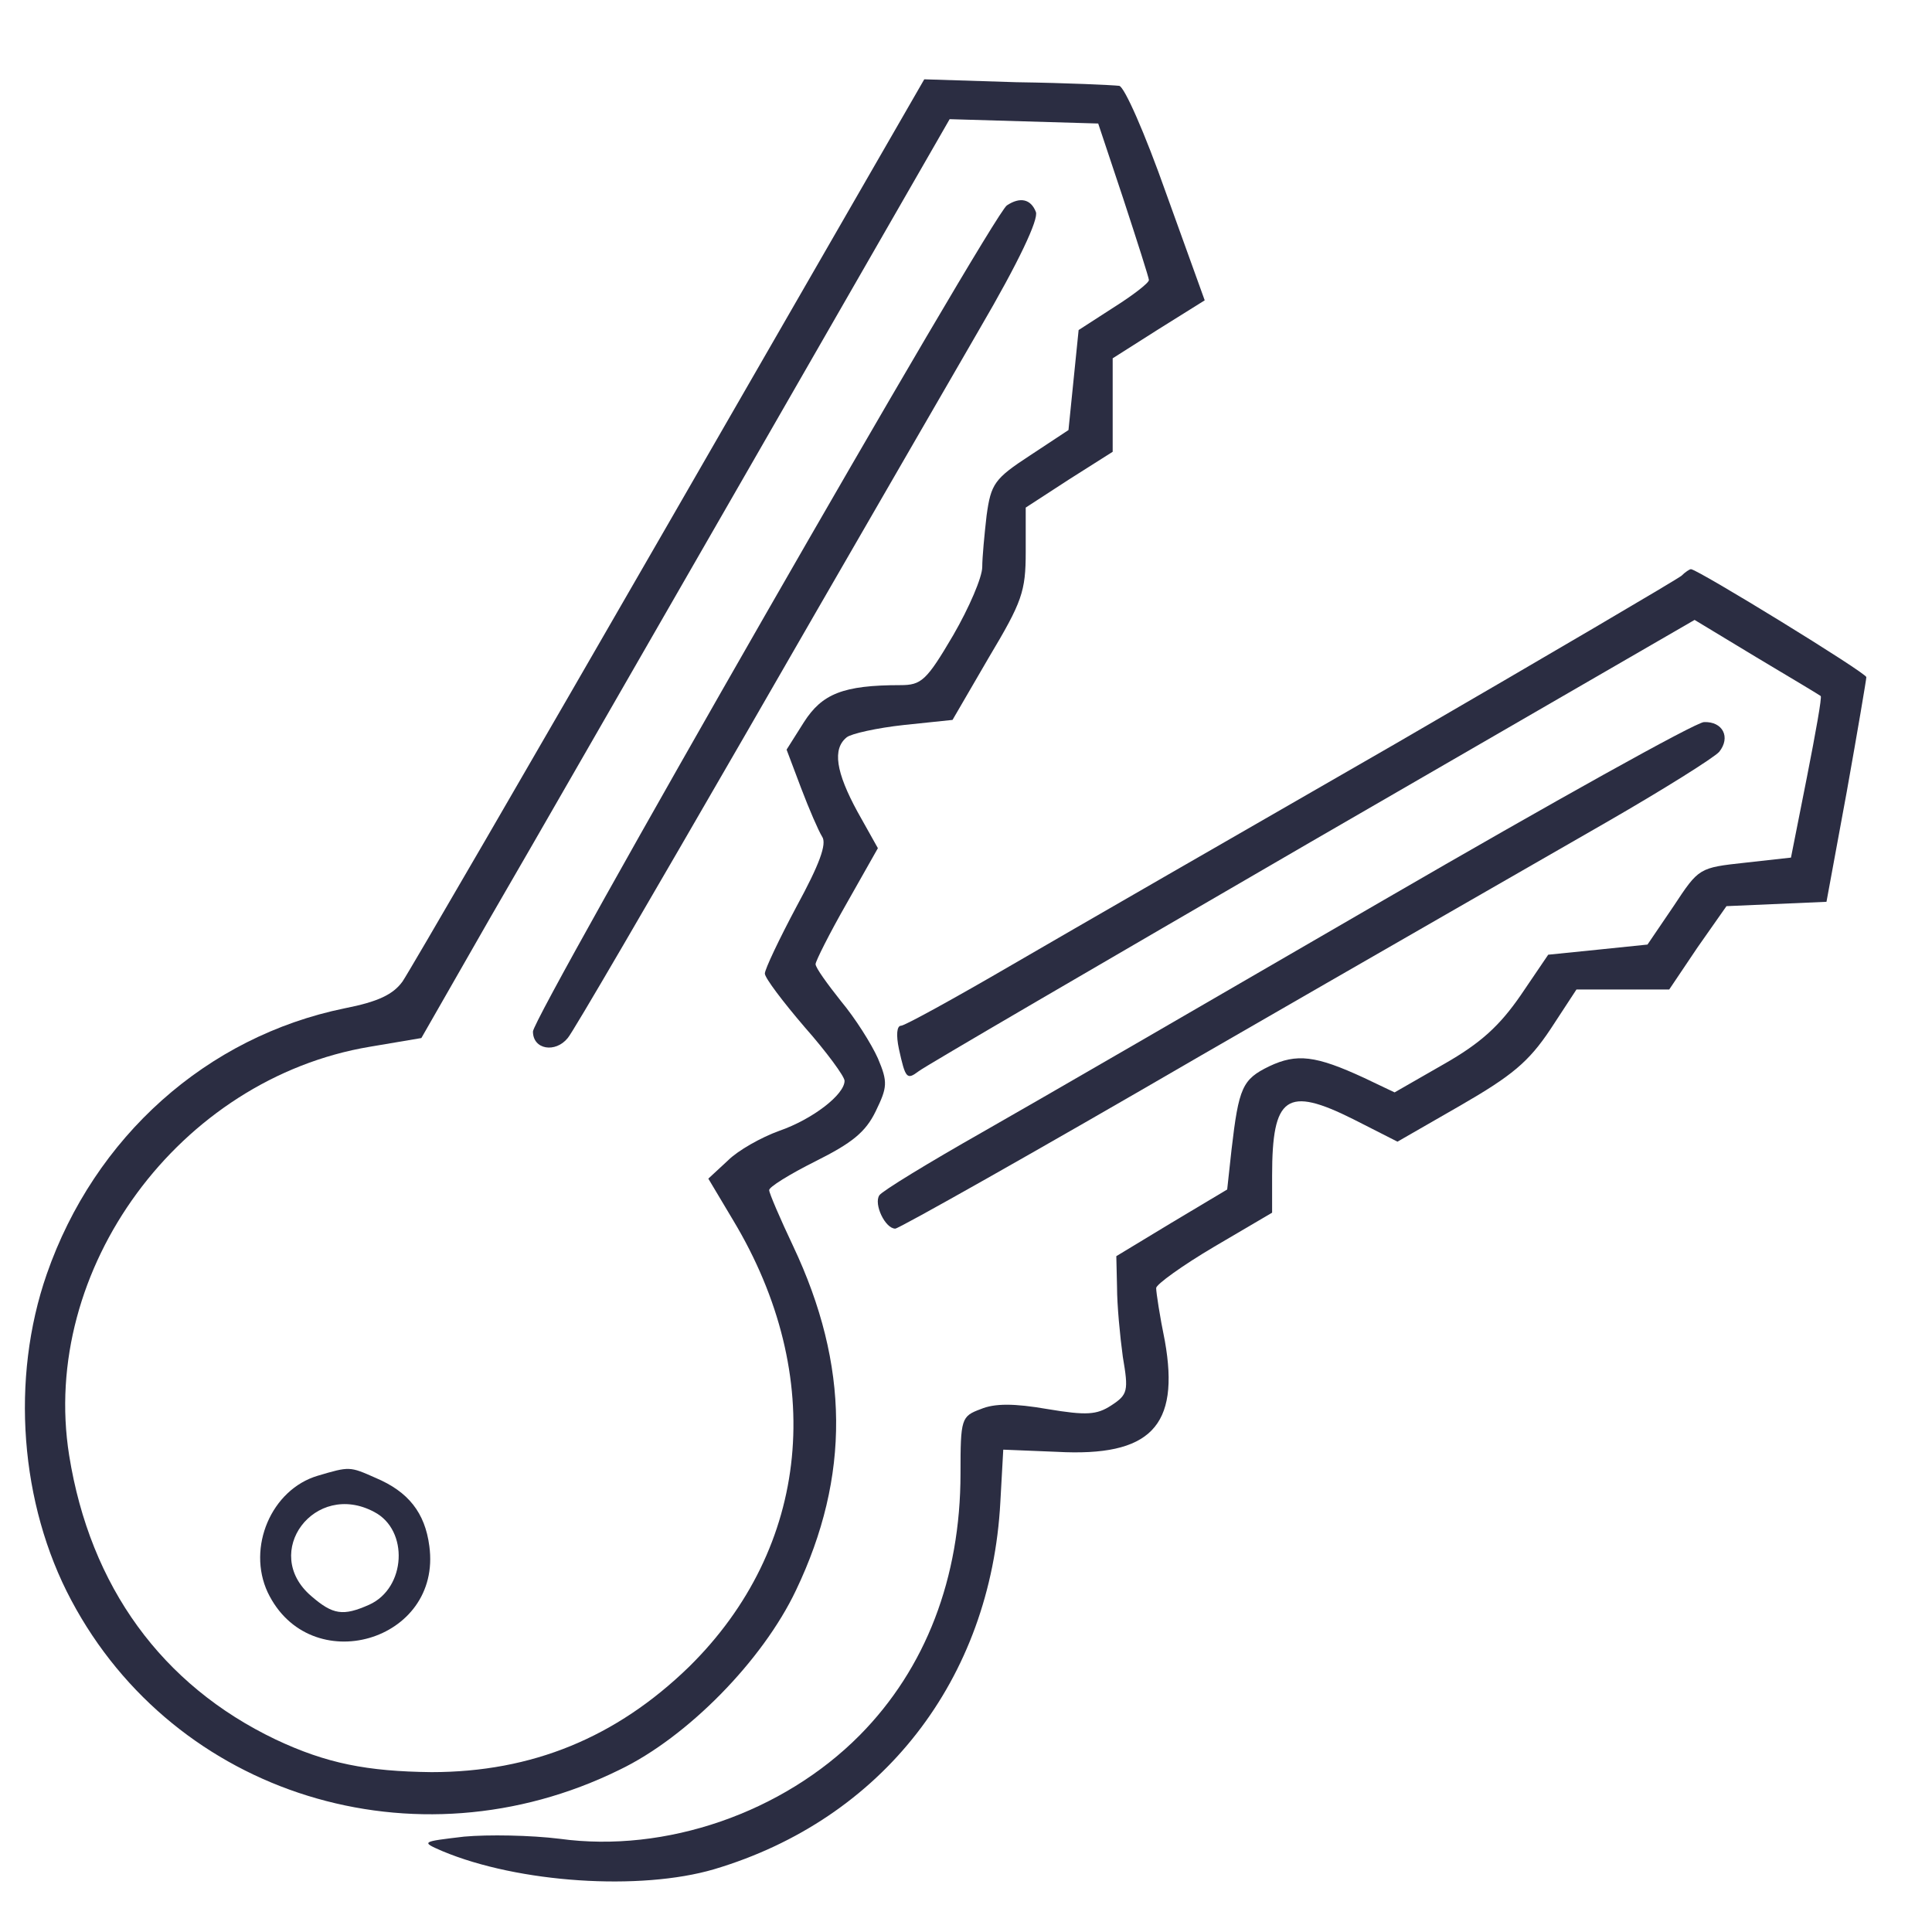
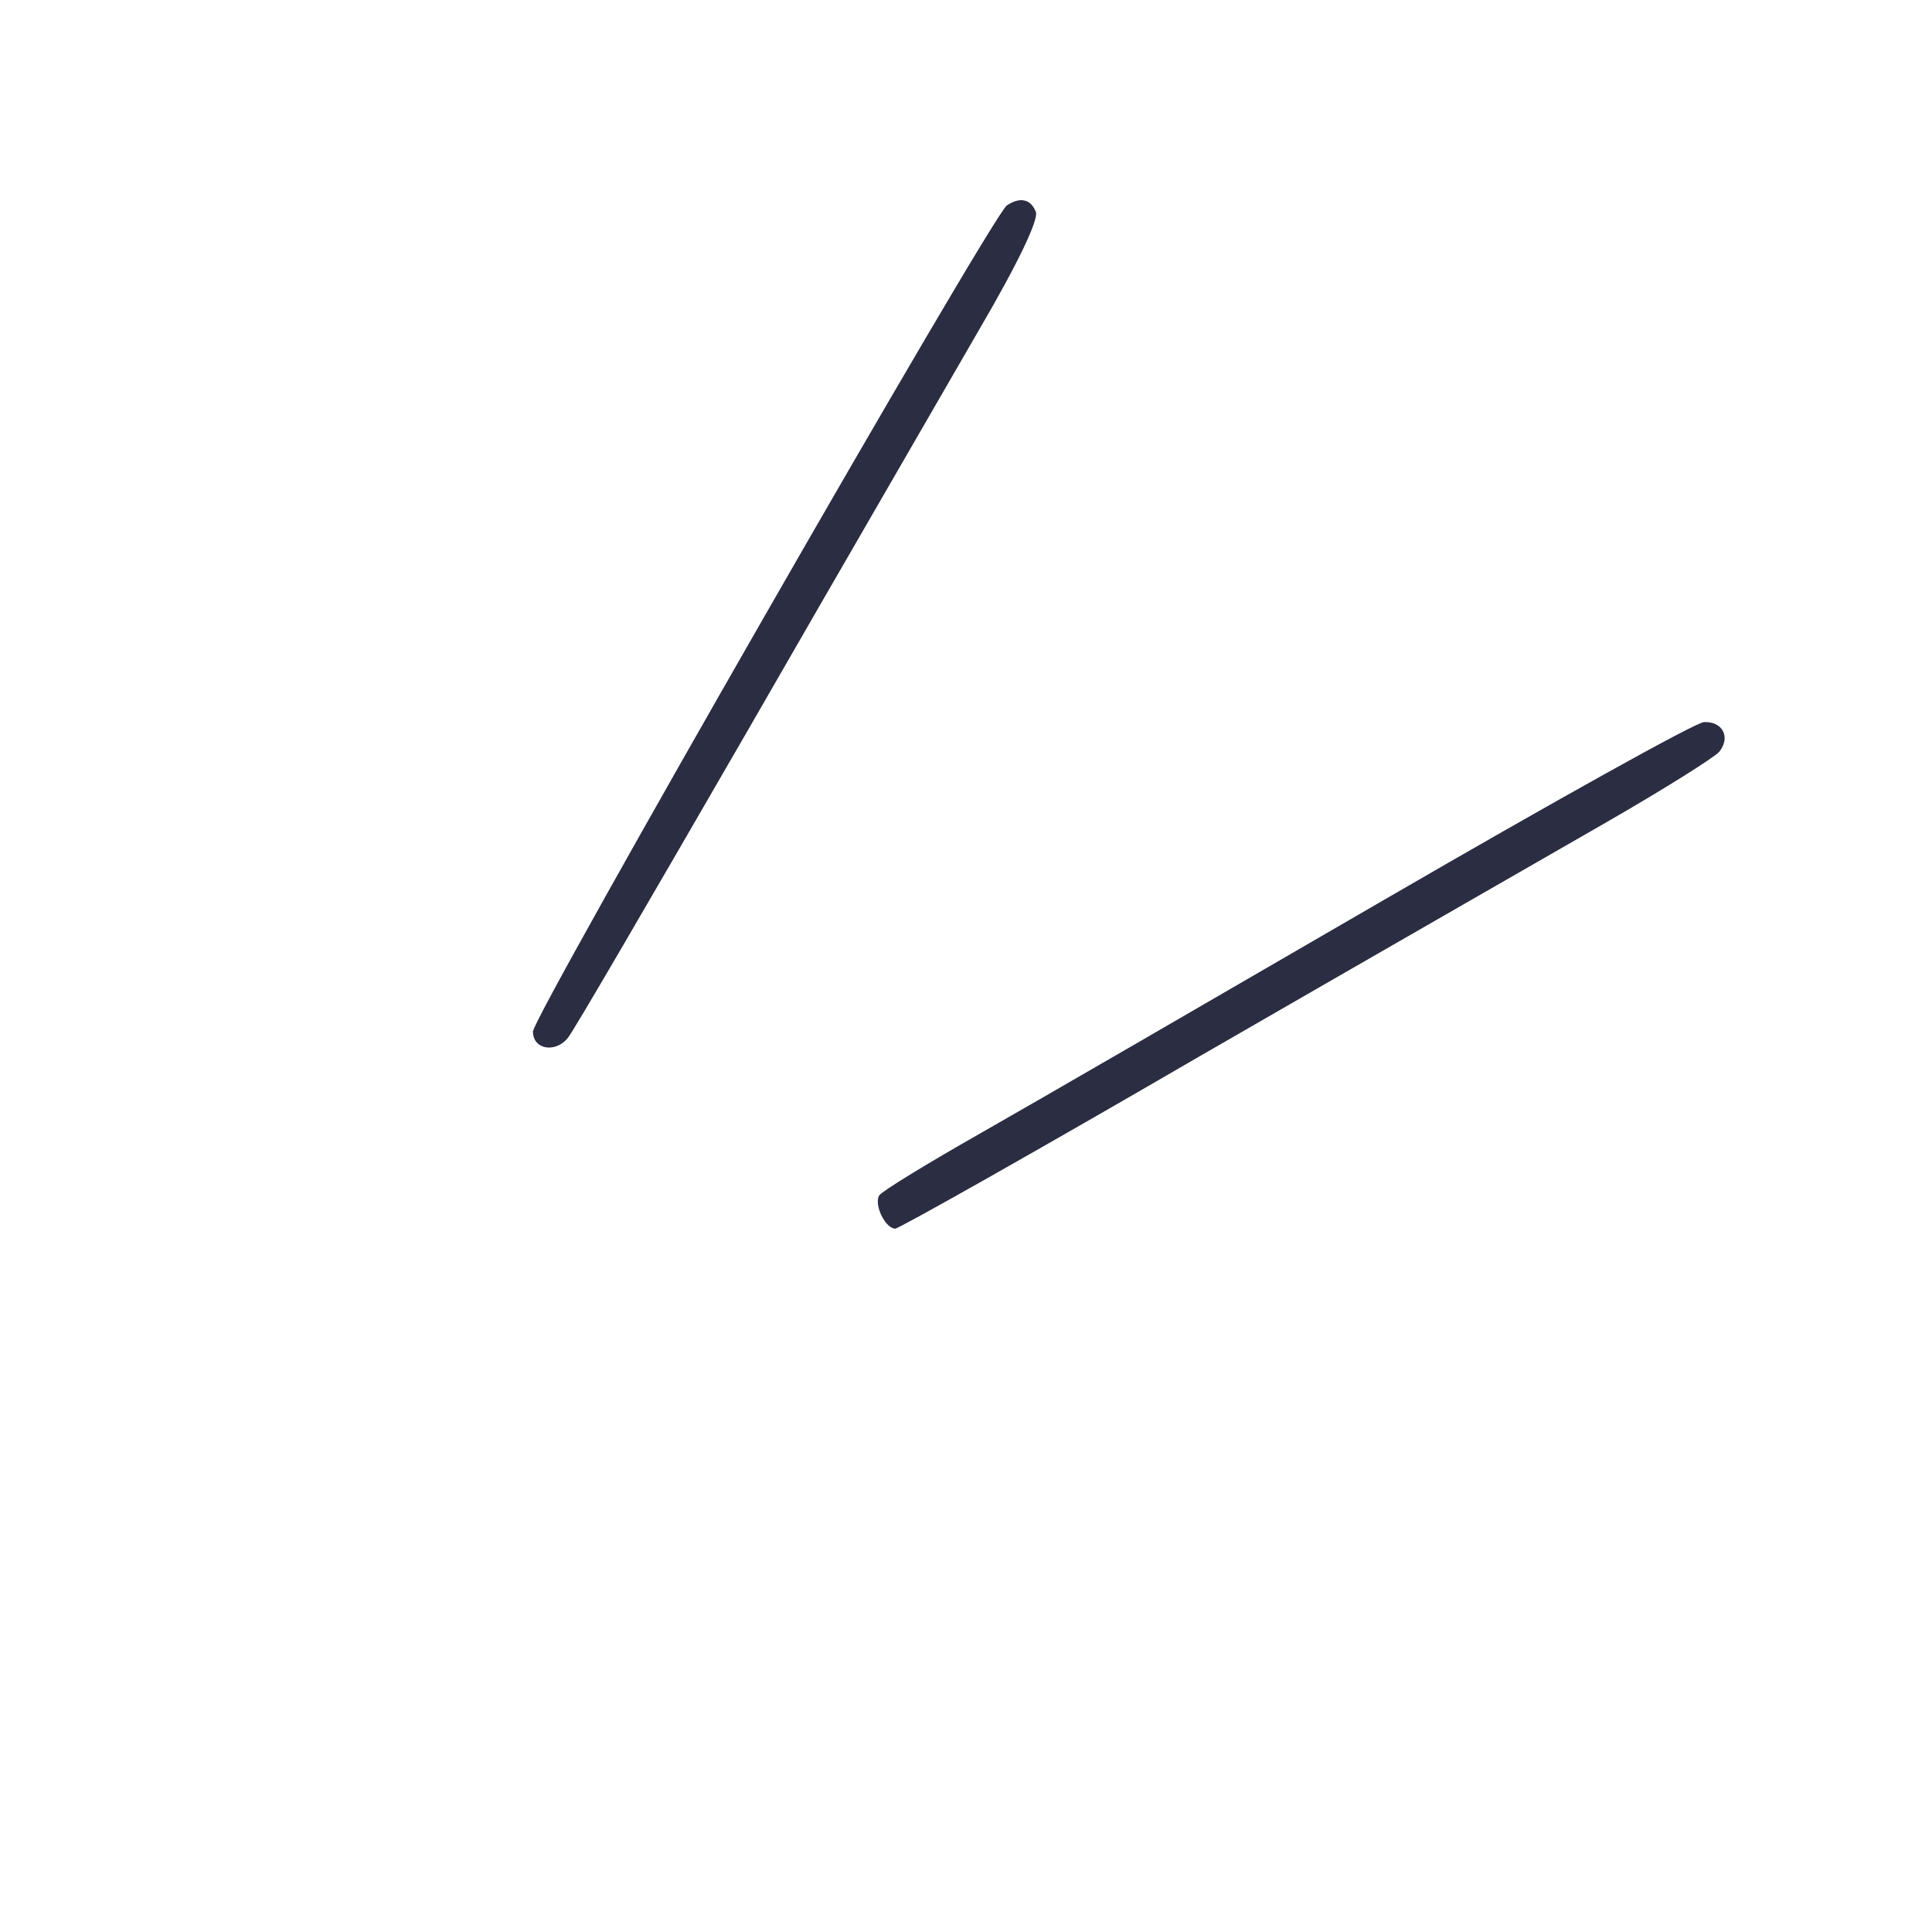
<svg xmlns="http://www.w3.org/2000/svg" width="70" height="70" preserveAspectRatio="xMidYMid meet" version="1.0">
  <g class="layer">
    <title>Layer 1</title>
    <g fill="#000000" id="svg_1" transform="translate(69.962 69.147) scale(1.094 1.094) translate(-69.962 -69.147) translate(5.827 6.335) matrix(0.024 0 0 -0.024 -4.485 68.137)">
-       <path d="m1118,2135c-193,-335 -359,-621 -368,-634c-13,-18 -34,-28 -80,-37c-190,-39 -345,-177 -411,-367c-50,-144 -37,-317 34,-450c143,-269 475,-372 756,-234c94,45 198,151 244,248c75,157 74,310 -4,475c-18,38 -33,73 -33,77c-1,4 28,22 64,40c50,25 69,40 83,69c16,33 17,40 3,73c-9,20 -31,55 -51,79c-19,24 -35,46 -35,51c0,4 19,42 43,84l43,76l-28,50c-30,55 -35,87 -15,103c6,5 42,13 79,17l67,7l50,86c46,77 51,91 51,146l0,61l60,39l60,38l0,64l0,65l63,40l64,40l-53,147c-30,85 -58,148 -65,149c-8,1 -71,4 -142,5l-127,4l-352,-611zm627,445c19,-58 35,-108 35,-111c0,-4 -22,-21 -49,-38l-48,-31l-7,-69l-7,-69l-53,-35c-49,-32 -54,-39 -60,-83c-3,-26 -6,-58 -6,-71c0,-14 -18,-56 -40,-94c-37,-63 -44,-69 -73,-69c-79,0 -108,-12 -133,-51l-24,-38l20,-53c11,-29 24,-59 29,-67c7,-10 -4,-39 -35,-96c-24,-45 -44,-87 -44,-93c0,-6 25,-39 55,-74c30,-34 55,-68 55,-74c0,-19 -44,-53 -90,-69c-25,-9 -57,-27 -71,-41l-27,-25l34,-57c130,-216 107,-452 -61,-617c-100,-97 -216,-145 -355,-145c-89,1 -145,12 -215,45c-157,75 -256,211 -285,392c-41,257 152,520 415,564l71,12l95,166c53,91 217,377 365,634l269,468l102,-3l103,-3l35,-105z" fill="#2b2d42" id="svg_2" transform="matrix(1 0 0 1 0 0)" />
      <path d="m1584,2572c-20,-13 -654,-1119 -654,-1140c0,-25 31,-30 48,-9c6,6 117,197 247,422c130,226 275,476 321,556c55,94 82,152 78,162c-7,18 -22,21 -40,9z" fill="#2b2d42" id="svg_3" />
-       <path d="m633,819c-64,-19 -98,-99 -69,-161c58,-121 241,-68 223,64c-6,46 -29,75 -74,94c-36,16 -36,16 -80,3zm78,-50c48,-25 44,-105 -7,-128c-36,-16 -50,-14 -80,12c-70,60 5,160 87,116z" fill="#2b2d42" id="svg_4" />
-       <path d="m2515,2061c-6,-5 -183,-109 -395,-232c-212,-122 -450,-259 -529,-305c-79,-46 -148,-84 -153,-84c-6,0 -7,-13 -3,-32c9,-41 11,-43 27,-31c7,6 251,148 542,317l529,306l86,-52c47,-28 87,-52 88,-53c2,-1 -7,-51 -19,-112l-22,-111l-63,-7c-64,-7 -64,-7 -99,-60l-36,-53l-68,-7l-69,-7l-38,-56c-29,-42 -55,-66 -106,-95l-68,-39l-42,20c-67,31 -93,34 -131,16c-37,-18 -42,-29 -52,-115l-6,-55l-77,-46l-76,-46l1,-43c0,-24 4,-67 8,-96c8,-47 7,-52 -16,-67c-20,-13 -34,-14 -88,-5c-46,8 -73,8 -92,0c-27,-10 -28,-13 -28,-89c0,-144 -48,-269 -139,-361c-106,-107 -268,-163 -414,-143c-40,5 -99,6 -132,3c-59,-7 -60,-7 -30,-20c105,-44 273,-55 375,-25c232,69 382,262 395,507l4,72l74,-3c129,-7 170,35 149,153c-7,34 -12,67 -12,73c0,5 36,31 80,57l80,47l0,51c0,110 20,124 112,78l61,-31l87,50c71,41 94,60 124,105l36,55l64,0l64,0l39,58l40,57l69,3l69,3l28,152c15,84 27,155 27,158c0,6 -233,149 -242,149c-2,0 -8,-4 -13,-9z" fill="#2b2d42" id="svg_5" />
      <path d="m2105,1614c-231,-134 -481,-279 -555,-321c-74,-42 -138,-81 -142,-87c-8,-12 8,-46 22,-46c5,0 195,107 422,239c227,131 478,275 558,321c80,46 150,90 157,98c16,20 5,42 -21,41c-11,0 -210,-111 -441,-245z" fill="#2b2d42" id="svg_6" />
    </g>
  </g>
</svg>